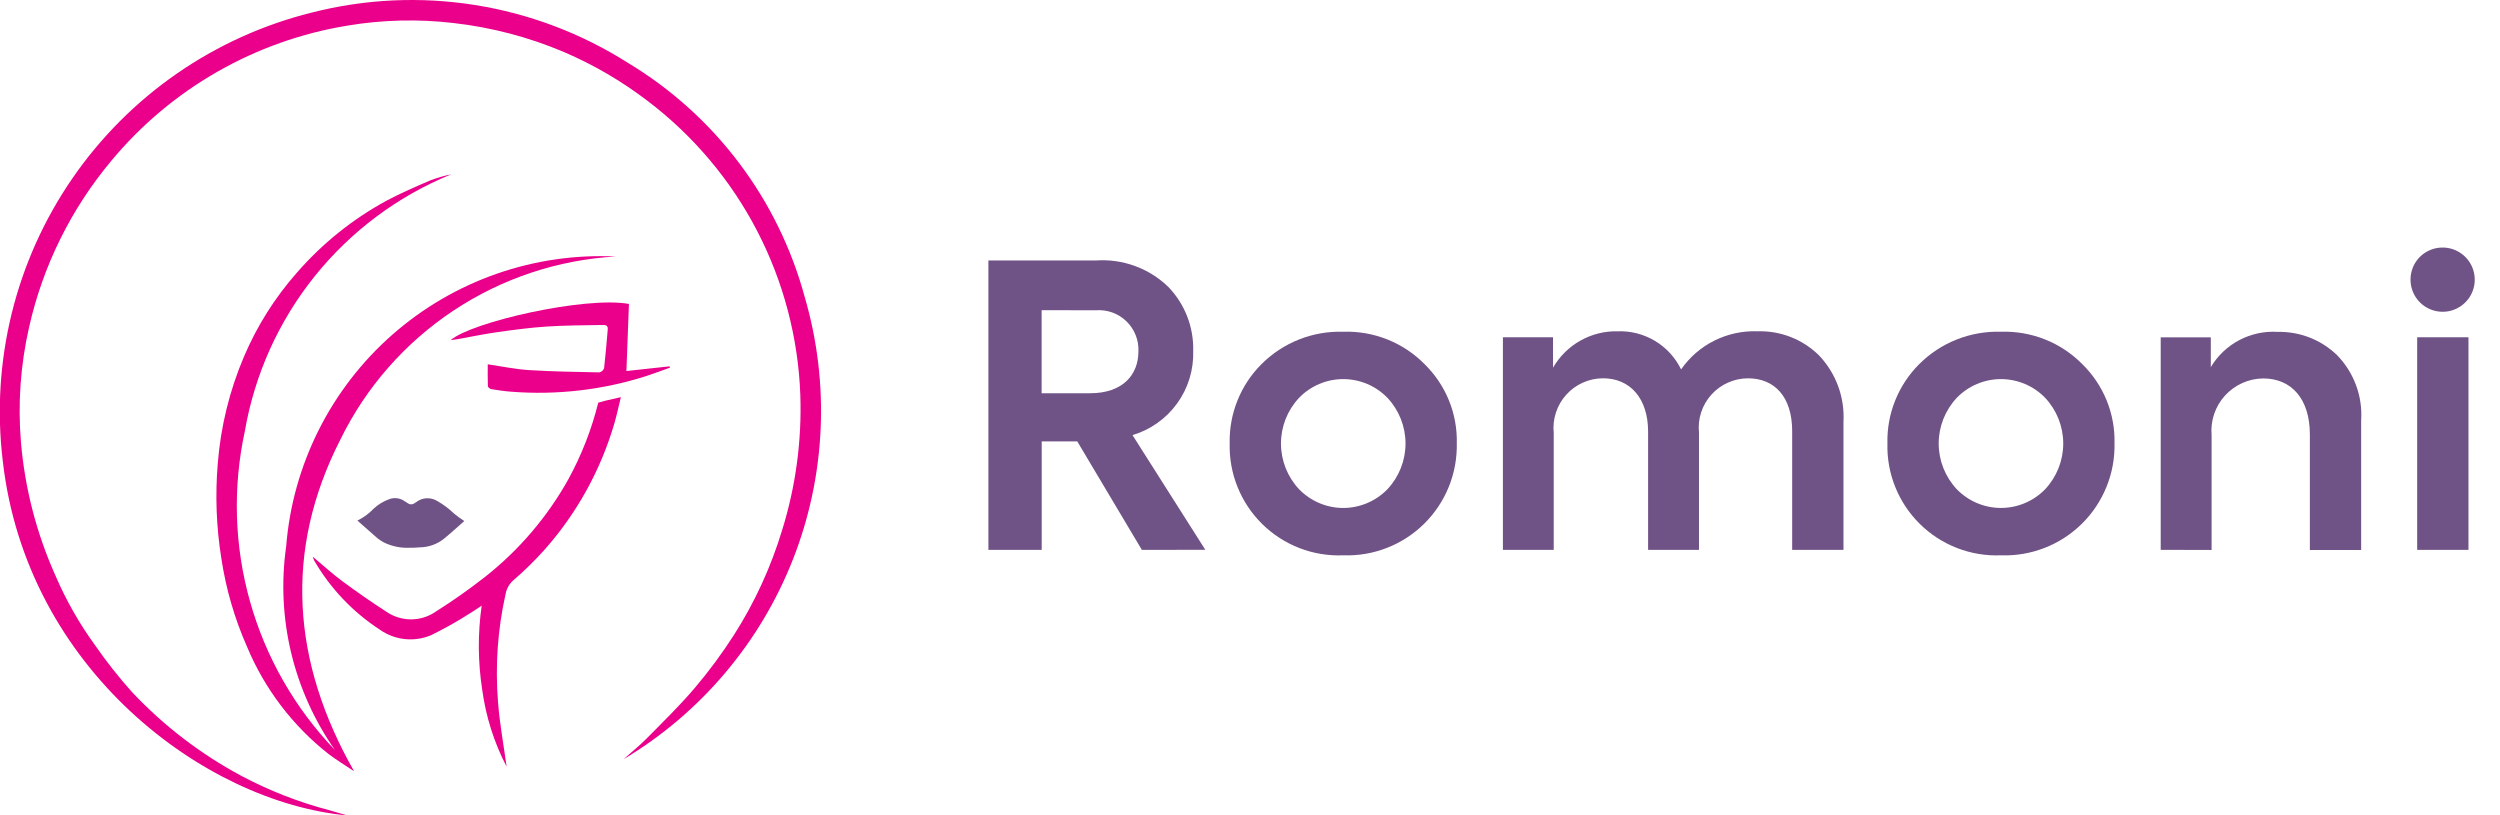
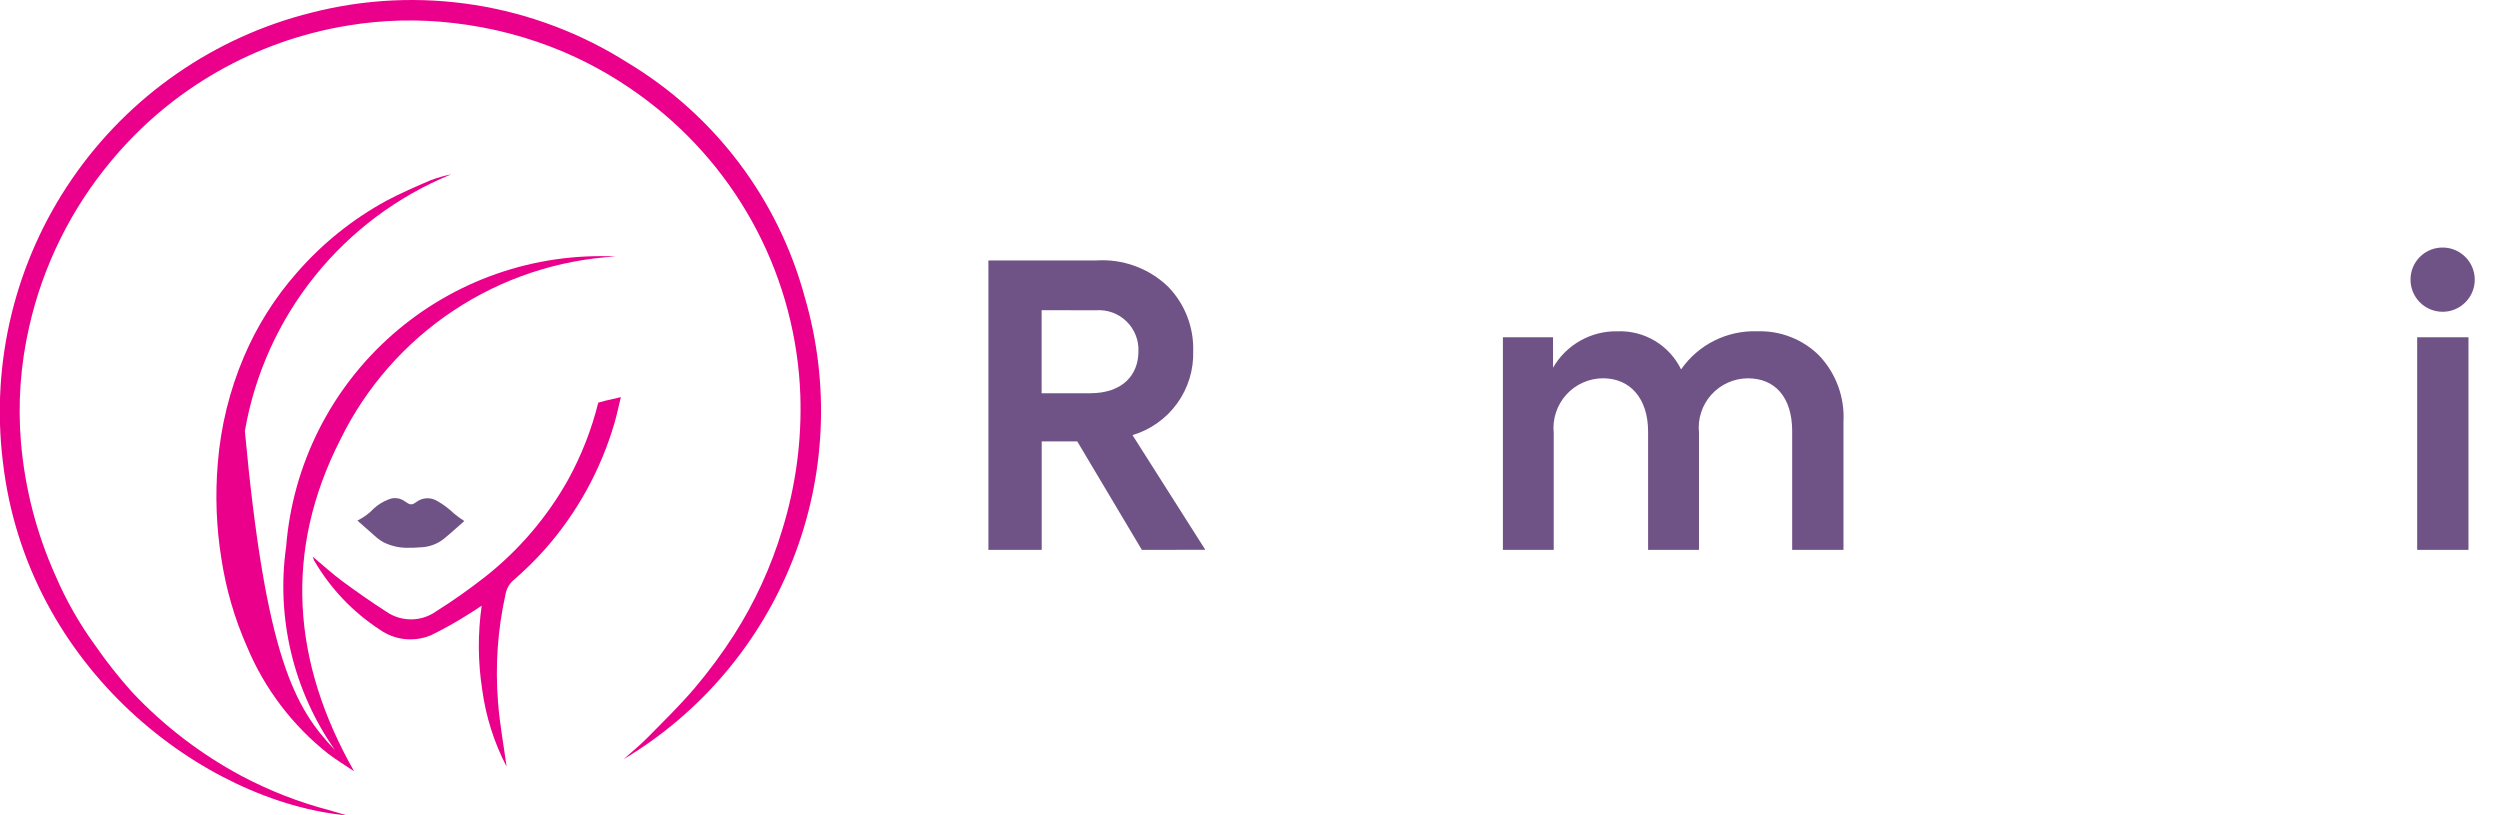
<svg xmlns="http://www.w3.org/2000/svg" width="92" height="30" viewBox="0 0 92 30" fill="none">
  <path d="M42.02 20.235L39.643 16.243H38.335V20.235H36.373V9.585H40.336C40.821 9.552 41.307 9.621 41.764 9.788C42.221 9.954 42.637 10.214 42.987 10.551C43.291 10.864 43.529 11.234 43.687 11.639C43.845 12.045 43.921 12.478 43.91 12.914C43.932 13.604 43.725 14.283 43.321 14.843C42.916 15.404 42.338 15.815 41.676 16.012L44.356 20.233L42.02 20.235ZM38.332 11.416V14.471H40.119C41.315 14.471 41.894 13.794 41.894 12.93C41.903 12.725 41.868 12.521 41.792 12.331C41.716 12.14 41.601 11.968 41.454 11.826C41.307 11.683 41.132 11.573 40.94 11.502C40.747 11.432 40.542 11.403 40.338 11.417L38.332 11.416Z" fill="#705386" />
-   <path d="M46.419 13.404C46.813 13.009 47.283 12.699 47.801 12.494C48.319 12.288 48.874 12.191 49.431 12.208C49.986 12.19 50.539 12.286 51.055 12.492C51.571 12.698 52.038 13.008 52.428 13.404C52.814 13.783 53.118 14.236 53.322 14.737C53.525 15.238 53.623 15.775 53.61 16.315C53.621 16.864 53.521 17.41 53.314 17.919C53.107 18.428 52.799 18.89 52.408 19.275C52.017 19.661 51.551 19.963 51.039 20.162C50.527 20.362 49.98 20.455 49.431 20.436C48.881 20.458 48.333 20.368 47.82 20.169C47.306 19.971 46.839 19.669 46.447 19.282C46.056 18.896 45.747 18.433 45.542 17.923C45.336 17.413 45.238 16.865 45.252 16.315C45.24 15.776 45.337 15.241 45.538 14.74C45.738 14.24 46.038 13.785 46.419 13.404ZM51.06 14.643C50.849 14.424 50.596 14.25 50.316 14.131C50.036 14.013 49.735 13.951 49.431 13.951C49.127 13.951 48.826 14.013 48.547 14.131C48.267 14.25 48.014 14.424 47.803 14.643C47.377 15.098 47.14 15.698 47.14 16.322C47.14 16.945 47.377 17.545 47.803 18.001C48.014 18.219 48.267 18.393 48.547 18.512C48.826 18.631 49.127 18.693 49.431 18.693C49.735 18.693 50.036 18.631 50.316 18.512C50.596 18.393 50.849 18.219 51.06 18.001C51.486 17.545 51.723 16.945 51.723 16.322C51.723 15.698 51.486 15.098 51.06 14.643Z" fill="#705386" />
  <path d="M66.947 13.086C67.254 13.411 67.491 13.794 67.644 14.212C67.798 14.631 67.864 15.077 67.84 15.522V20.234H65.952V15.868C65.952 14.6 65.304 13.922 64.324 13.922C64.07 13.923 63.819 13.977 63.587 14.081C63.356 14.184 63.148 14.335 62.978 14.524C62.809 14.713 62.68 14.935 62.602 15.176C62.523 15.418 62.496 15.673 62.523 15.925V20.234H60.65V15.883C60.65 14.658 59.986 13.921 58.992 13.921C58.736 13.921 58.484 13.976 58.251 14.08C58.017 14.184 57.808 14.336 57.637 14.527C57.466 14.717 57.337 14.94 57.258 15.183C57.178 15.426 57.151 15.683 57.177 15.938V20.235H55.307V12.411H57.151V13.532C57.39 13.116 57.737 12.771 58.156 12.536C58.574 12.3 59.048 12.181 59.528 12.192C60.012 12.174 60.49 12.297 60.905 12.546C61.319 12.794 61.653 13.159 61.864 13.594C62.177 13.143 62.599 12.778 63.09 12.534C63.581 12.289 64.126 12.171 64.674 12.192C65.094 12.178 65.512 12.25 65.903 12.404C66.294 12.557 66.65 12.79 66.947 13.086Z" fill="#705386" />
-   <path d="M70.623 13.404C71.017 13.009 71.487 12.699 72.005 12.494C72.523 12.288 73.078 12.191 73.635 12.208C74.19 12.19 74.743 12.286 75.259 12.492C75.775 12.698 76.243 13.008 76.632 13.404C77.018 13.783 77.322 14.236 77.526 14.737C77.729 15.238 77.827 15.775 77.814 16.315C77.826 16.864 77.725 17.41 77.518 17.919C77.311 18.428 77.003 18.89 76.612 19.275C76.221 19.661 75.755 19.963 75.243 20.162C74.731 20.362 74.184 20.455 73.635 20.436C73.085 20.458 72.537 20.368 72.024 20.169C71.51 19.971 71.043 19.669 70.651 19.282C70.26 18.896 69.951 18.433 69.746 17.923C69.54 17.413 69.442 16.865 69.457 16.315C69.444 15.776 69.541 15.241 69.742 14.74C69.942 14.24 70.242 13.785 70.623 13.404ZM75.264 14.643C75.053 14.424 74.8 14.25 74.52 14.131C74.24 14.013 73.939 13.951 73.635 13.951C73.331 13.951 73.031 14.013 72.751 14.131C72.471 14.25 72.218 14.424 72.007 14.643C71.581 15.098 71.344 15.698 71.344 16.322C71.344 16.945 71.581 17.545 72.007 18.001C72.218 18.219 72.471 18.393 72.751 18.512C73.031 18.631 73.331 18.692 73.635 18.692C73.939 18.692 74.24 18.631 74.52 18.512C74.8 18.393 75.053 18.219 75.264 18.001C75.69 17.545 75.927 16.945 75.927 16.322C75.927 15.698 75.69 15.098 75.264 14.643Z" fill="#705386" />
-   <path d="M79.514 20.234V12.415H81.358V13.509C81.61 13.088 81.973 12.744 82.408 12.515C82.843 12.287 83.332 12.182 83.822 12.213C84.632 12.197 85.414 12.503 85.998 13.063C86.308 13.379 86.547 13.757 86.701 14.171C86.855 14.586 86.92 15.028 86.891 15.47V20.239H85.003V15.988C85.003 14.68 84.326 13.927 83.289 13.927C83.023 13.929 82.761 13.986 82.519 14.095C82.277 14.203 82.059 14.36 81.881 14.556C81.702 14.752 81.566 14.984 81.481 15.235C81.396 15.486 81.364 15.753 81.387 16.017V20.239L79.514 20.234Z" fill="#705386" />
  <path d="M88.707 10.292C88.706 10.134 88.737 9.977 88.798 9.831C88.859 9.685 88.949 9.553 89.063 9.442C89.176 9.332 89.311 9.246 89.458 9.189C89.606 9.131 89.763 9.105 89.921 9.11C90.154 9.116 90.379 9.191 90.569 9.325C90.759 9.459 90.905 9.645 90.99 9.862C91.074 10.078 91.093 10.315 91.044 10.542C90.995 10.769 90.88 10.976 90.713 11.138C90.546 11.3 90.336 11.41 90.108 11.453C89.879 11.496 89.643 11.47 89.429 11.38C89.215 11.29 89.033 11.139 88.904 10.945C88.776 10.751 88.707 10.524 88.707 10.292ZM90.84 20.235H88.952V12.411H90.84V20.235Z" fill="#705386" />
  <path d="M12.782 30.009C7.515 29.514 0.978 24.621 0.104 16.979C-0.342 13.315 0.566 9.613 2.658 6.572C4.75 3.53 7.882 1.358 11.464 0.465C13.428 -0.039 15.474 -0.134 17.477 0.184C19.479 0.502 21.395 1.226 23.107 2.313C26.309 4.24 28.641 7.331 29.616 10.938C30.542 14.111 30.39 17.502 29.183 20.579C27.975 23.656 25.781 26.245 22.944 27.941C23.231 27.685 23.533 27.443 23.803 27.17C24.403 26.562 25.017 25.965 25.569 25.315C26.095 24.694 26.579 24.039 27.018 23.353C27.776 22.163 28.368 20.874 28.778 19.523C29.281 17.911 29.509 16.226 29.452 14.539C29.376 12.432 28.833 10.368 27.862 8.496C26.891 6.625 25.516 4.993 23.837 3.718C22.888 2.991 21.852 2.386 20.754 1.915C19.459 1.366 18.092 1.007 16.695 0.848C15.397 0.695 14.084 0.727 12.795 0.941C9.391 1.496 6.303 3.262 4.099 5.914C2.616 7.685 1.577 9.785 1.071 12.039C0.753 13.43 0.652 14.861 0.772 16.283C0.917 17.979 1.347 19.639 2.045 21.192C2.436 22.1 2.927 22.962 3.51 23.761C3.924 24.358 4.375 24.929 4.86 25.47C6.026 26.709 7.385 27.75 8.884 28.553C9.911 29.098 10.997 29.522 12.121 29.816C12.347 29.879 12.563 29.946 12.782 30.009Z" fill="#EB008B" />
-   <path d="M22.676 9.438C20.54 9.558 18.474 10.244 16.692 11.427C14.909 12.609 13.473 14.244 12.531 16.165C10.427 20.283 10.751 24.372 13.029 28.381C12.713 28.169 12.385 27.971 12.082 27.741C10.768 26.704 9.739 25.35 9.093 23.806C8.633 22.766 8.315 21.671 8.145 20.547C7.96 19.392 7.916 18.219 8.014 17.054C8.121 15.699 8.447 14.37 8.98 13.119C9.459 11.994 10.115 10.953 10.924 10.036C11.856 8.964 12.972 8.067 14.22 7.387C14.749 7.106 15.305 6.865 15.857 6.629C16.101 6.539 16.351 6.467 16.605 6.415C14.642 7.217 12.916 8.505 11.588 10.157C10.259 11.81 9.373 13.773 9.011 15.862C8.559 17.94 8.625 20.097 9.203 22.143C9.78 24.19 10.852 26.063 12.324 27.598C10.798 25.419 10.156 22.741 10.531 20.106C10.772 17.099 12.175 14.304 14.442 12.313C16.709 10.322 19.662 9.292 22.676 9.44V9.438Z" fill="#EB008B" />
+   <path d="M22.676 9.438C20.54 9.558 18.474 10.244 16.692 11.427C14.909 12.609 13.473 14.244 12.531 16.165C10.427 20.283 10.751 24.372 13.029 28.381C12.713 28.169 12.385 27.971 12.082 27.741C10.768 26.704 9.739 25.35 9.093 23.806C8.633 22.766 8.315 21.671 8.145 20.547C7.96 19.392 7.916 18.219 8.014 17.054C8.121 15.699 8.447 14.37 8.98 13.119C9.459 11.994 10.115 10.953 10.924 10.036C11.856 8.964 12.972 8.067 14.22 7.387C14.749 7.106 15.305 6.865 15.857 6.629C16.101 6.539 16.351 6.467 16.605 6.415C14.642 7.217 12.916 8.505 11.588 10.157C10.259 11.81 9.373 13.773 9.011 15.862C9.78 24.19 10.852 26.063 12.324 27.598C10.798 25.419 10.156 22.741 10.531 20.106C10.772 17.099 12.175 14.304 14.442 12.313C16.709 10.322 19.662 9.292 22.676 9.44V9.438Z" fill="#EB008B" />
  <path d="M22.016 14.818C22.097 14.795 22.18 14.769 22.264 14.749C22.44 14.707 22.618 14.668 22.848 14.615C22.765 14.952 22.699 15.269 22.612 15.57C22.111 17.288 21.238 18.873 20.053 20.214C19.69 20.621 19.3 21.003 18.886 21.359C18.74 21.49 18.641 21.666 18.606 21.859C18.315 23.158 18.221 24.493 18.326 25.82C18.386 26.632 18.538 27.437 18.643 28.212C18.181 27.325 17.877 26.363 17.744 25.372C17.586 24.35 17.58 23.311 17.726 22.288C17.539 22.411 17.393 22.515 17.238 22.605C16.793 22.888 16.333 23.146 15.858 23.377C15.553 23.505 15.219 23.553 14.889 23.517C14.56 23.481 14.245 23.361 13.974 23.169C12.982 22.522 12.155 21.651 11.561 20.627C11.54 20.581 11.522 20.534 11.508 20.485C11.894 20.808 12.229 21.116 12.593 21.385C13.12 21.774 13.658 22.15 14.21 22.506C14.48 22.694 14.801 22.794 15.13 22.793C15.459 22.792 15.78 22.689 16.048 22.499C16.678 22.102 17.287 21.672 17.873 21.211C19.107 20.234 20.138 19.025 20.907 17.652C21.398 16.759 21.77 15.806 22.016 14.818Z" fill="#EB008B" />
-   <path d="M23.145 11.185C23.114 11.998 23.083 12.805 23.052 13.654L24.64 13.481L24.656 13.529C24.363 13.633 24.073 13.745 23.777 13.84C22.175 14.351 20.489 14.546 18.813 14.415C18.567 14.397 18.323 14.36 18.08 14.321C18.031 14.313 17.955 14.251 17.954 14.211C17.943 13.944 17.949 13.676 17.949 13.406C18.477 13.484 18.969 13.589 19.463 13.619C20.327 13.674 21.194 13.686 22.06 13.704C22.1 13.694 22.136 13.675 22.166 13.647C22.196 13.62 22.218 13.585 22.231 13.547C22.285 13.073 22.325 12.597 22.365 12.122C22.38 11.959 22.265 11.957 22.163 11.959C21.479 11.973 20.794 11.972 20.113 12.017C19.496 12.058 18.88 12.142 18.267 12.228C17.788 12.296 17.314 12.398 16.838 12.482C16.761 12.496 16.683 12.504 16.581 12.519C17.357 11.844 21.542 10.895 23.145 11.185Z" fill="#EB008B" />
  <path d="M17.086 19.174C16.841 19.389 16.587 19.622 16.319 19.841C16.072 20.031 15.77 20.137 15.458 20.142C15.319 20.154 15.179 20.16 15.039 20.158C14.719 20.168 14.401 20.099 14.115 19.956C14.034 19.912 13.957 19.861 13.885 19.803C13.64 19.592 13.4 19.376 13.152 19.157C13.38 19.046 13.586 18.895 13.76 18.709C13.917 18.566 14.101 18.454 14.3 18.379C14.398 18.337 14.505 18.322 14.61 18.335C14.715 18.348 14.815 18.388 14.9 18.451C14.94 18.48 14.981 18.506 15.024 18.529C15.056 18.549 15.093 18.56 15.131 18.56C15.169 18.56 15.206 18.549 15.238 18.529C15.266 18.513 15.294 18.495 15.32 18.475C15.432 18.39 15.567 18.341 15.707 18.336C15.848 18.331 15.986 18.369 16.105 18.445C16.321 18.569 16.521 18.719 16.701 18.892C16.823 18.994 16.952 19.088 17.086 19.174Z" fill="#705386" />
</svg>